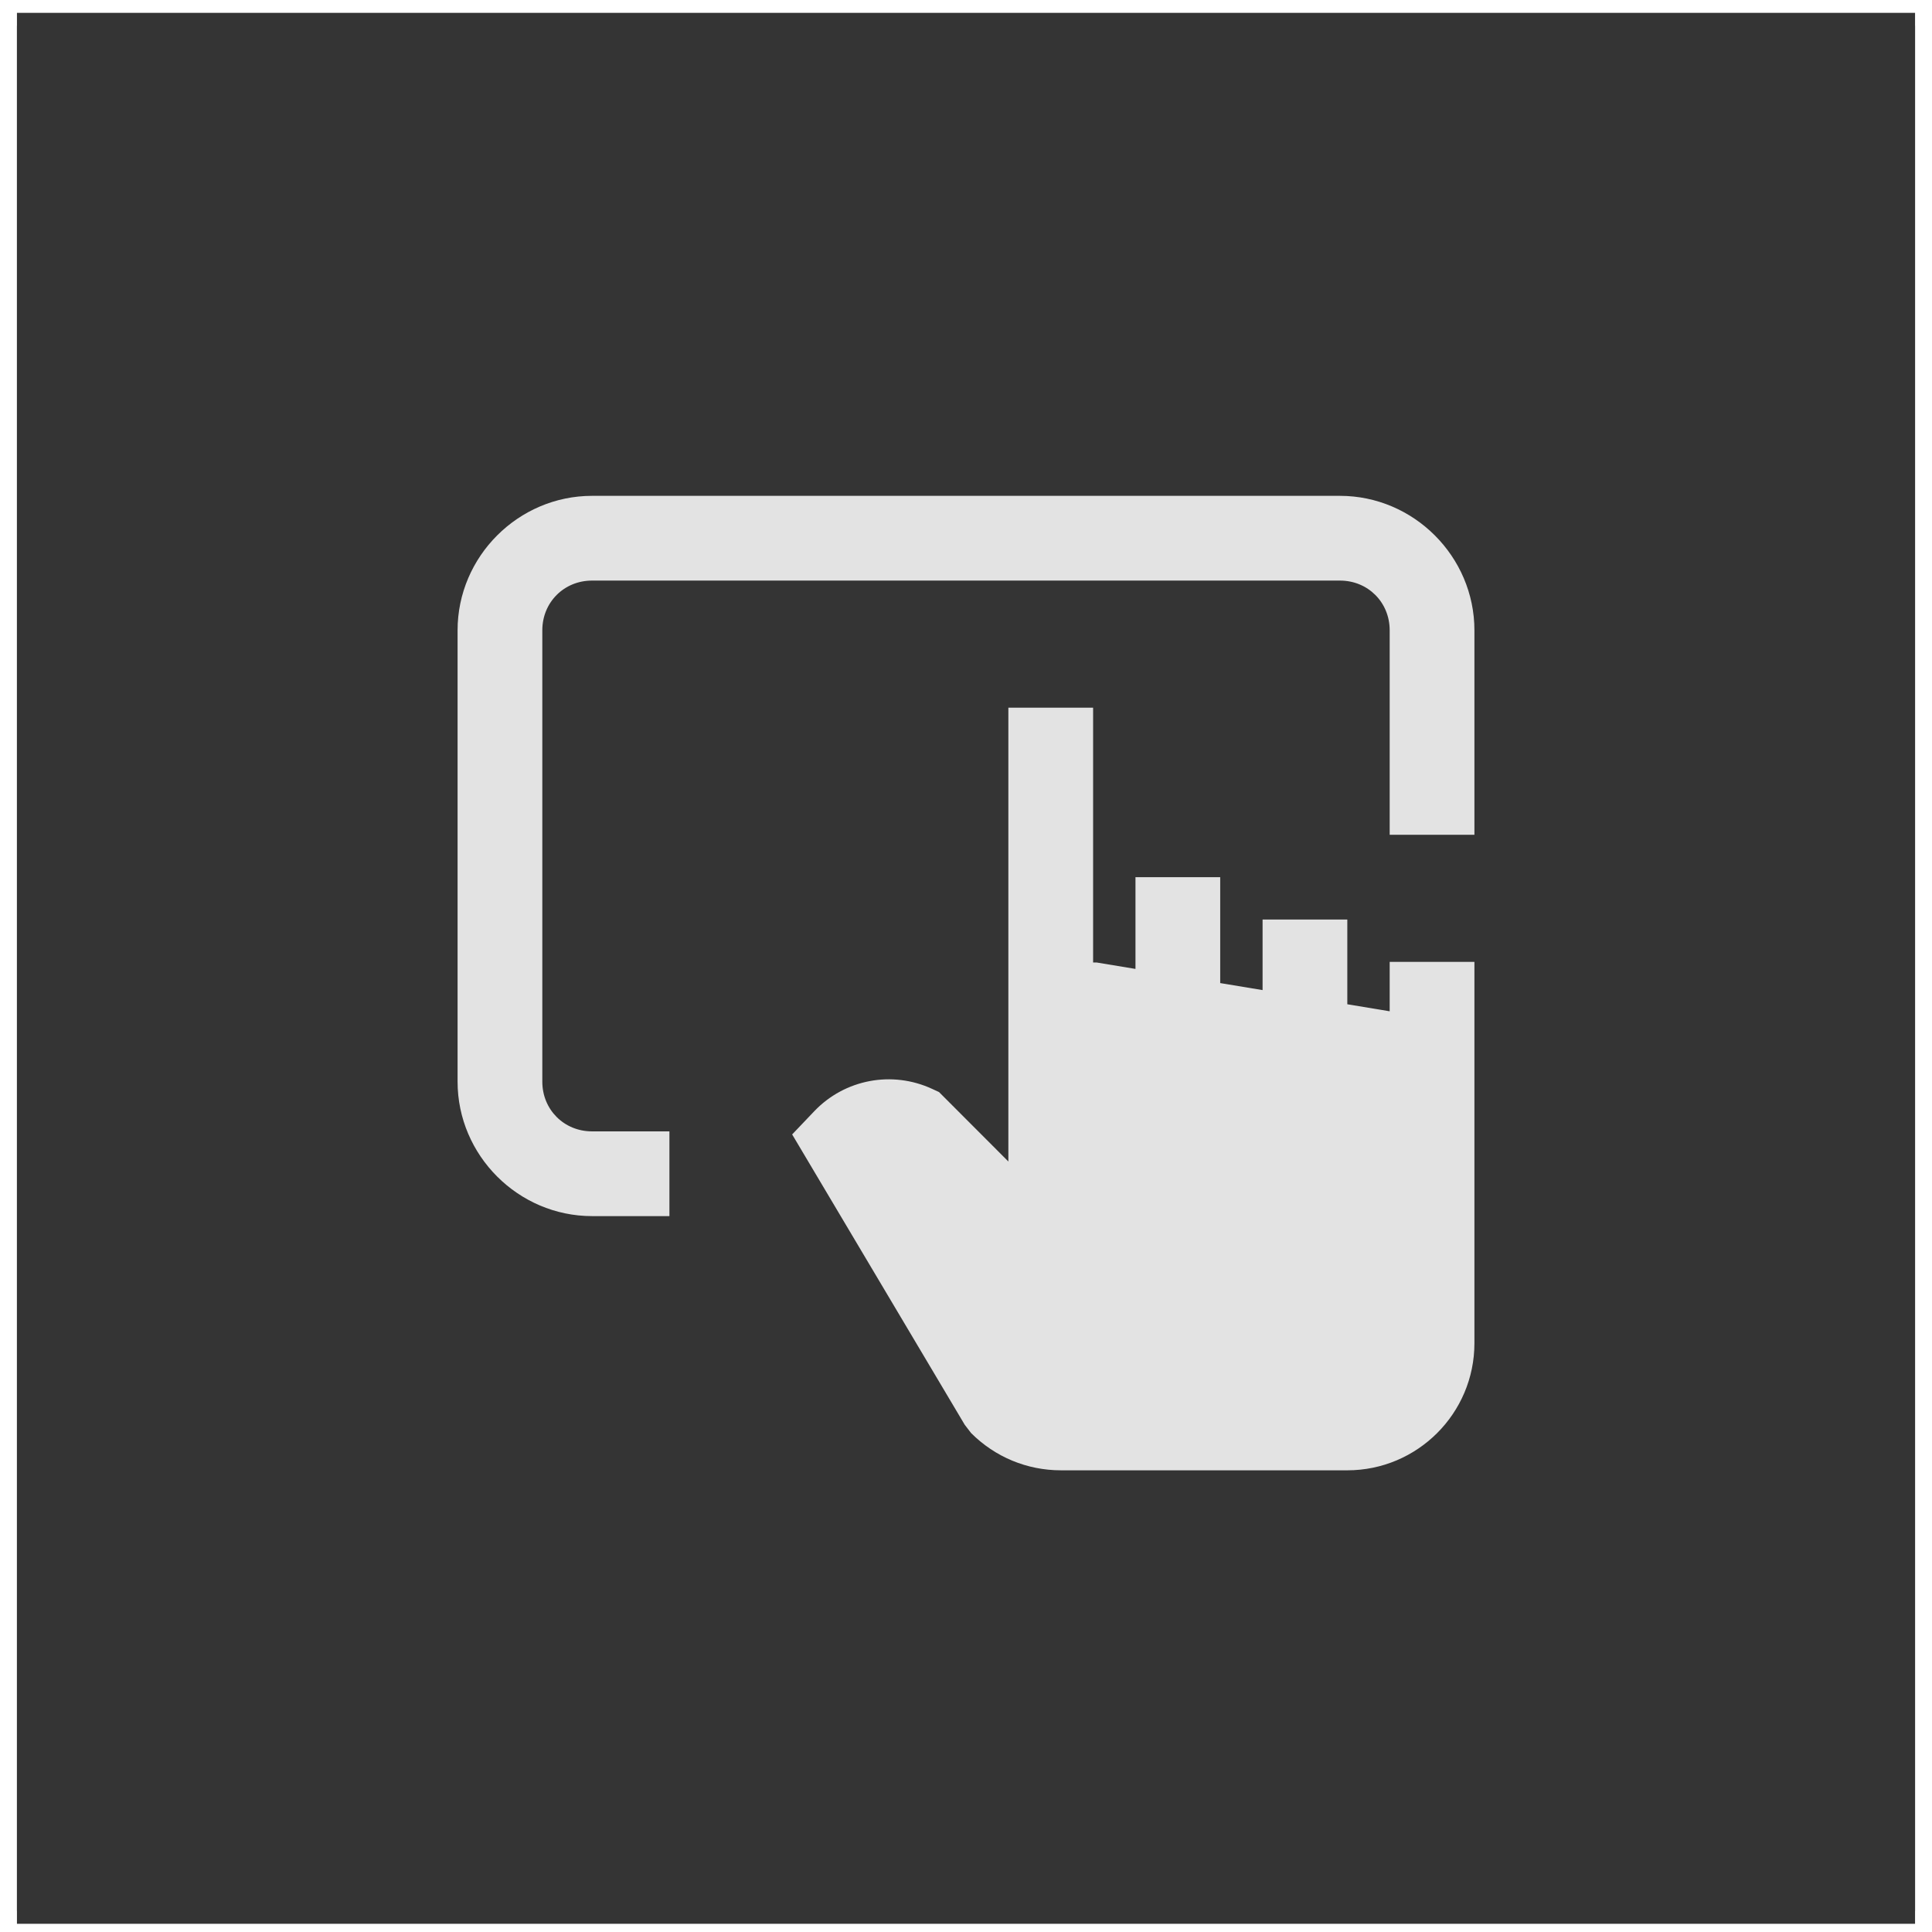
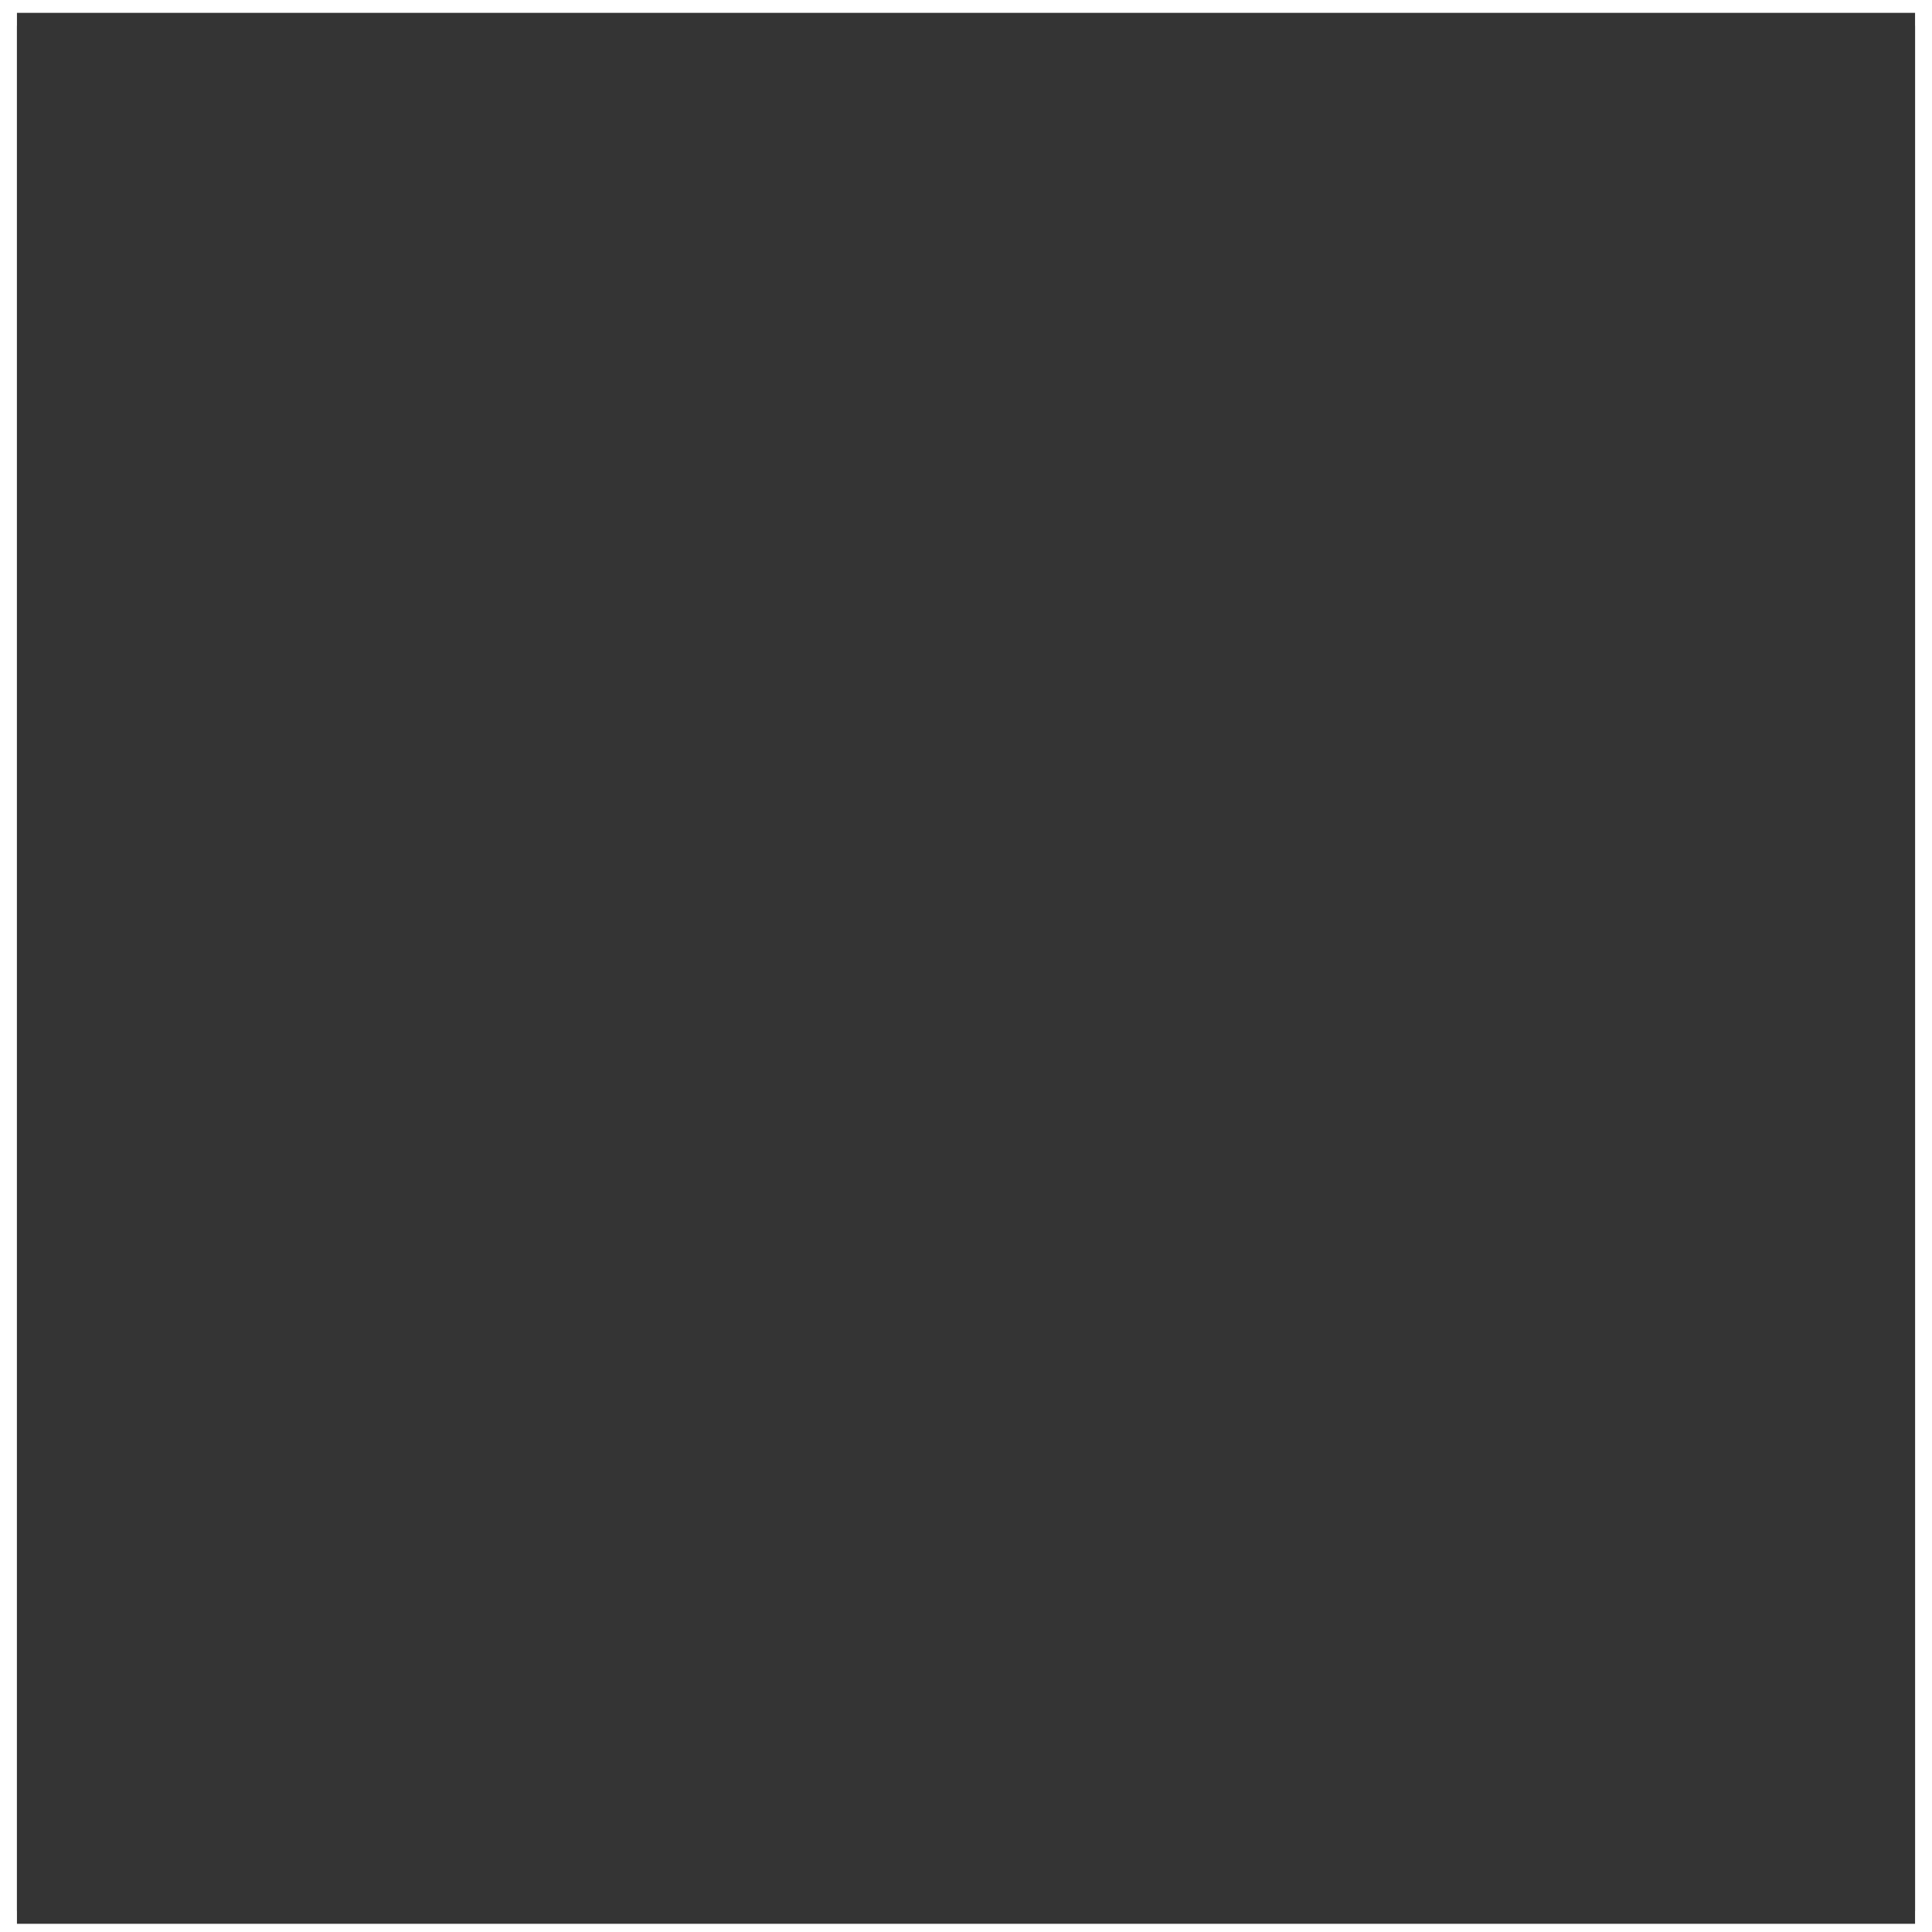
<svg xmlns="http://www.w3.org/2000/svg" width="56" height="56" viewBox="0.0 0.0 57.0 57.0" fill="none">
  <rect width="56" height="56" transform="translate(0.5 0.379)" fill="#343434" />
  <rect x="0.5" y="0.758" width="56" height="56" fill="#343434" />
  <g clip-path="url(#clip0_16192_3577)">
-     <path d="M17.467 14.629C15.291 14.629 13.5 16.42 13.5 18.596V31.912C13.5 34.088 15.291 35.879 17.467 35.879H19.75V33.379H17.467C16.641 33.379 16 32.738 16 31.912V18.596C16 17.77 16.641 17.129 17.467 17.129H39.533C40.359 17.129 41 17.77 41 18.596V24.629H43.5V18.596C43.5 16.42 41.709 14.629 39.533 14.629H17.467ZM29.75 20.879V28.379V29.629V34.268L27.704 32.219L27.504 32.127C26.32 31.578 24.926 31.841 24.027 32.781L23.371 33.469L28.463 42.036L28.651 42.28C29.359 42.988 30.302 43.379 31.303 43.379H39.75C41.818 43.379 43.5 41.698 43.5 39.629V32.129V31.121V28.379H41V29.836L39.75 29.629V27.129H37.25V29.211L36 29.004V25.879H33.5V28.586L32.35 28.396H32.25V20.879H29.75Z" fill="#E3E3E3" />
-   </g>
+     </g>
  <defs>
    <clipPath id="clip0_16192_3577">
-       <rect width="30" height="30" fill="white" transform="translate(13.5 13.379)" />
-     </clipPath>
+       </clipPath>
  </defs>
</svg>